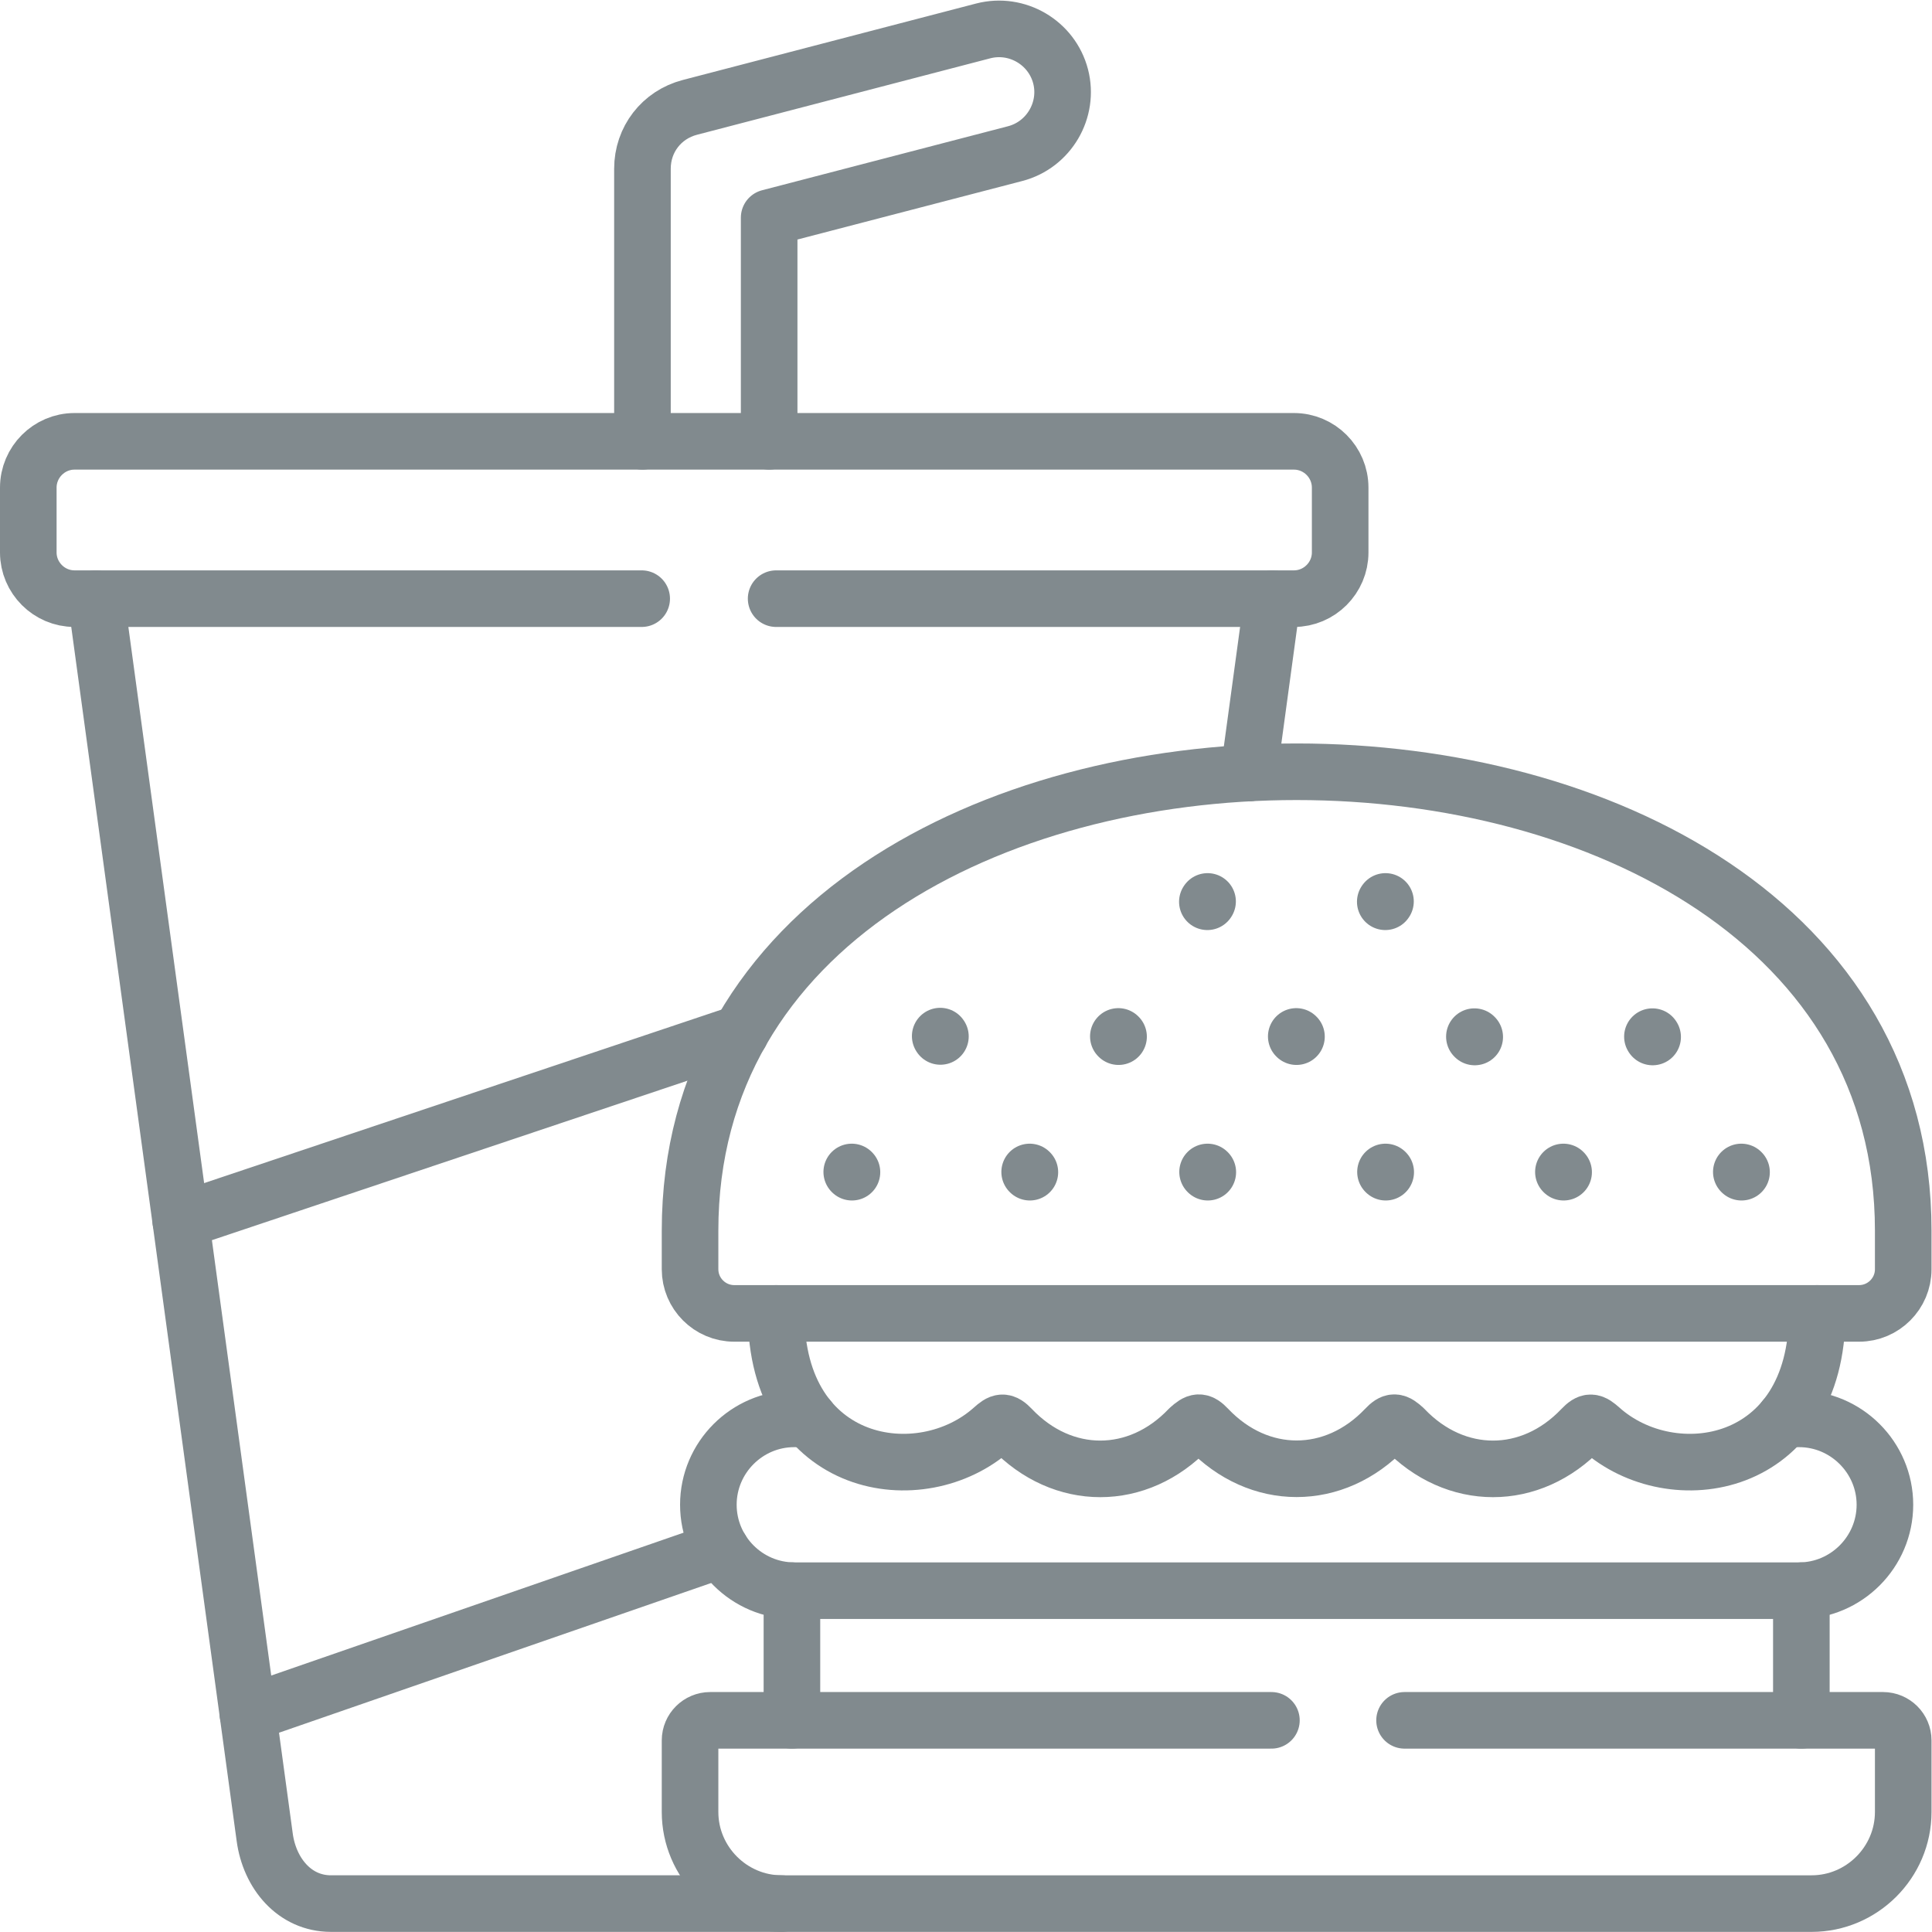
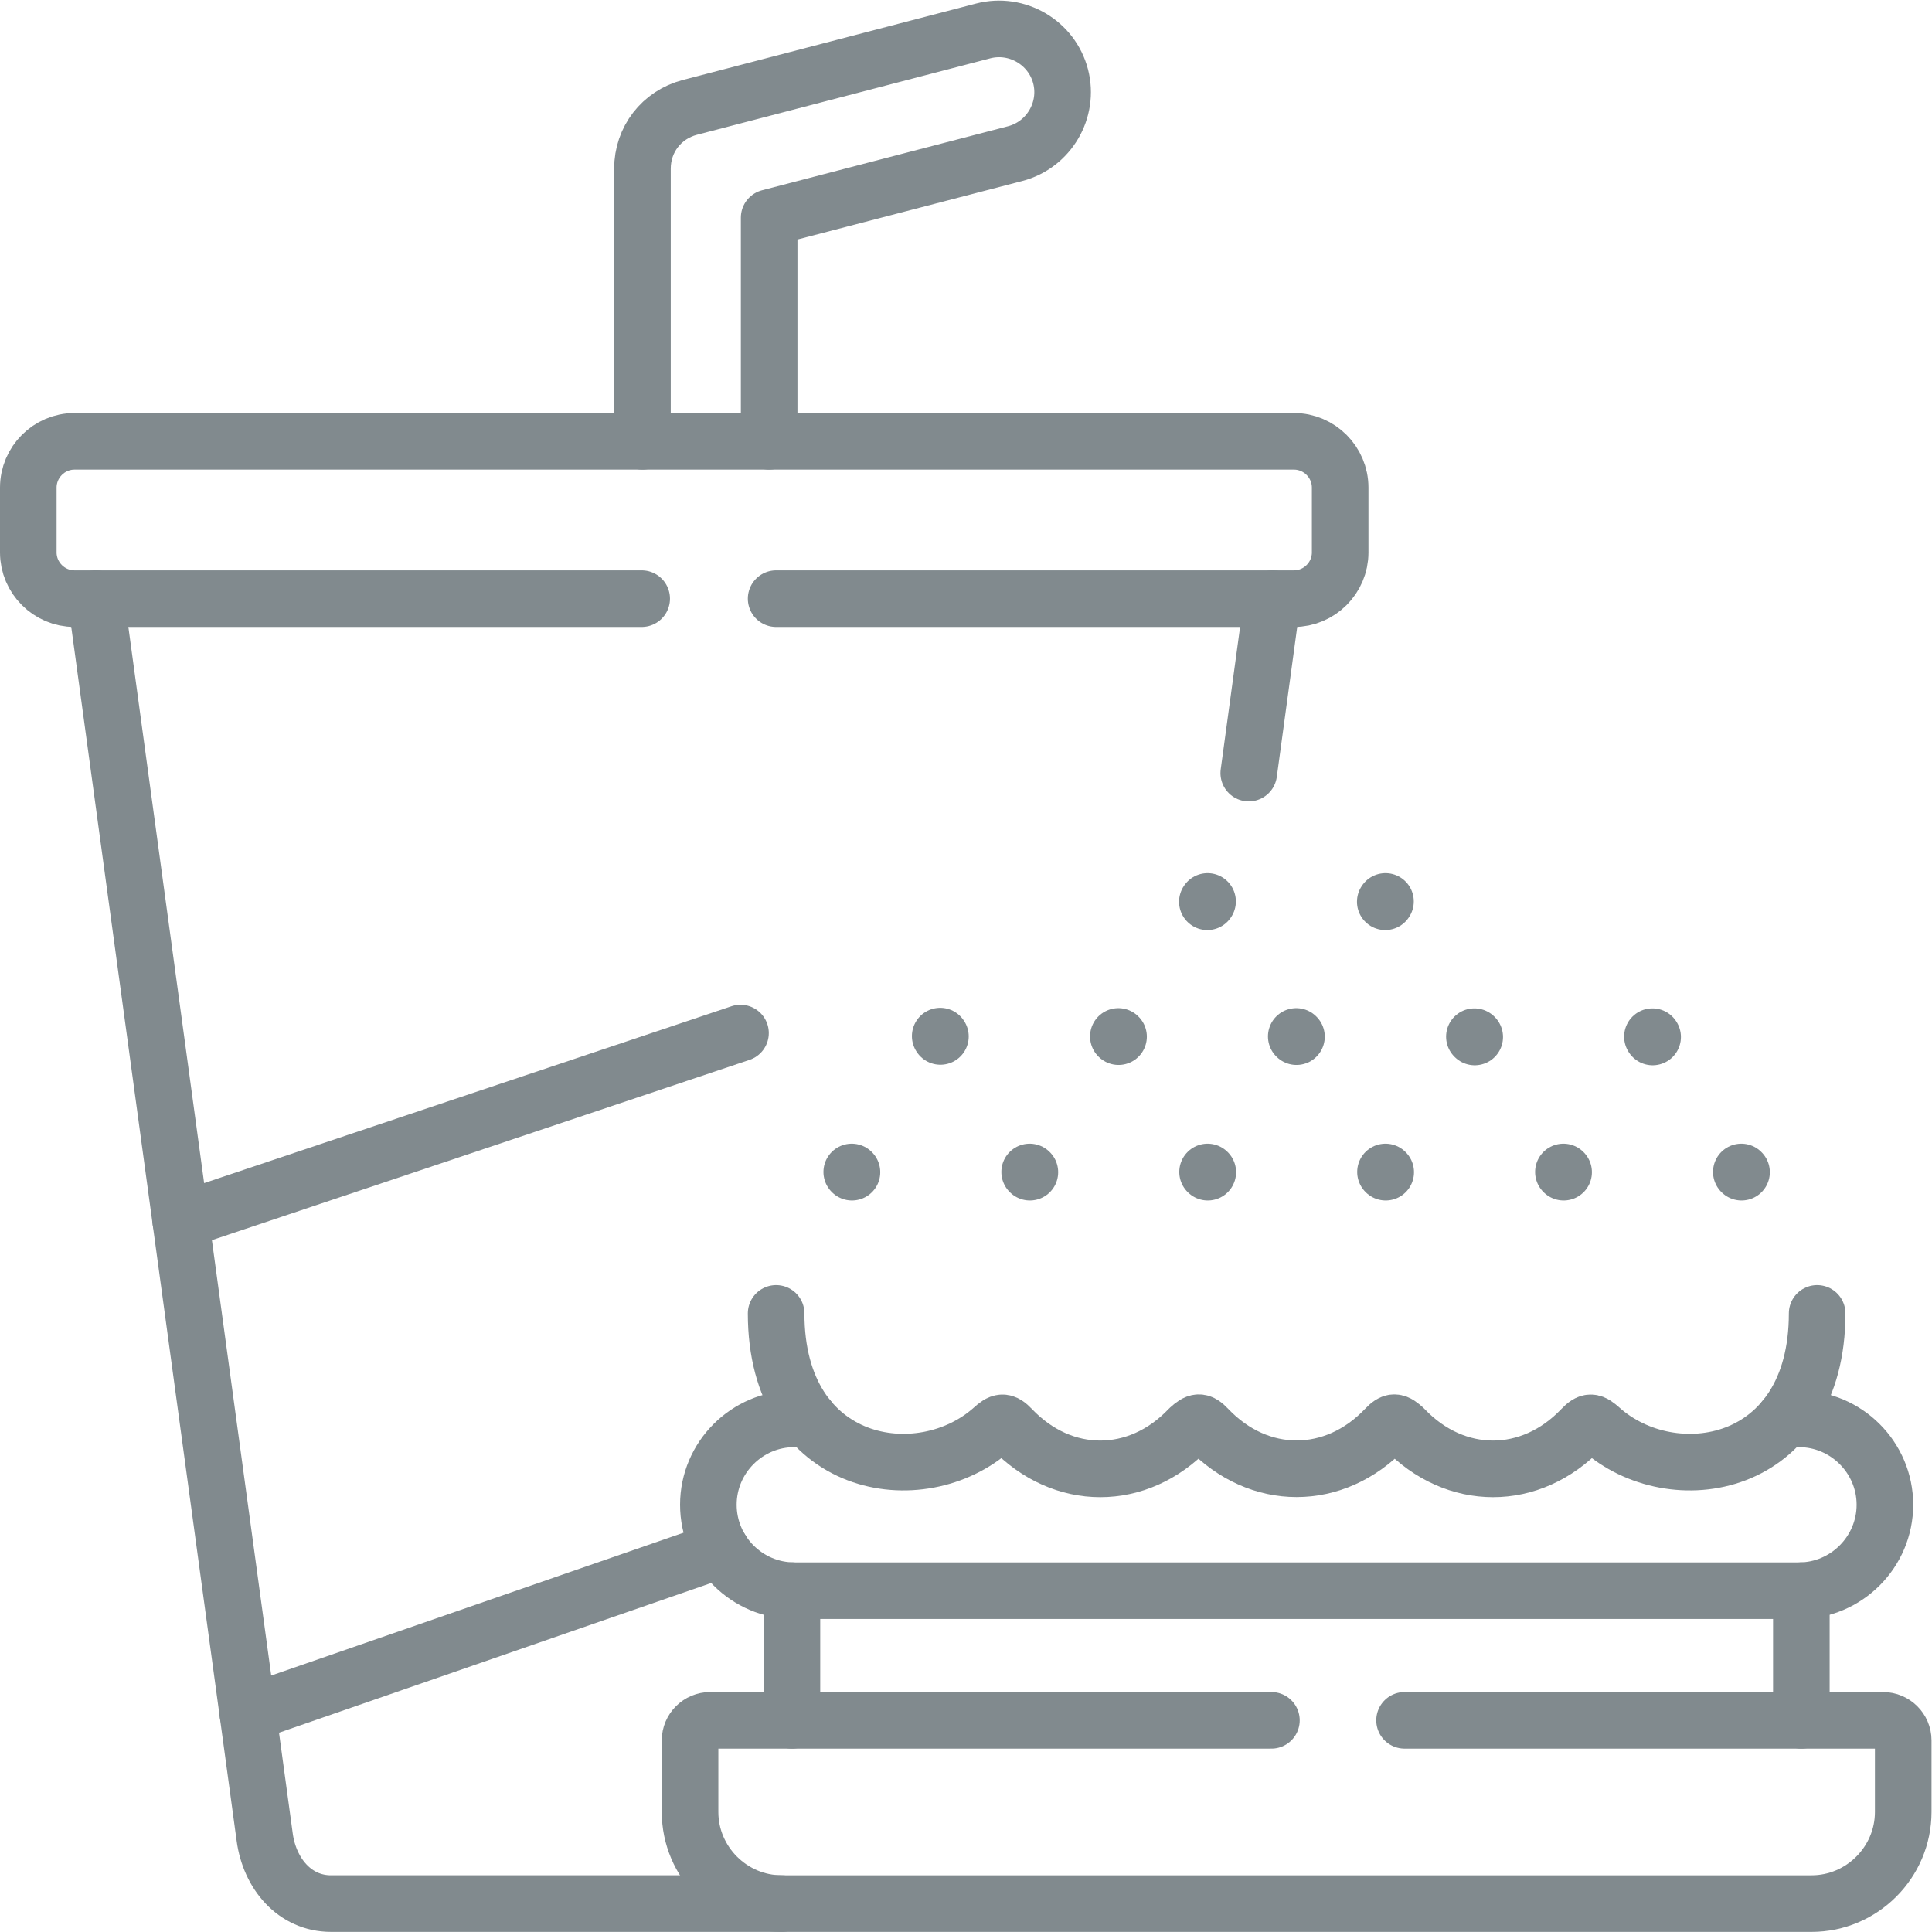
<svg xmlns="http://www.w3.org/2000/svg" width="512" height="512" fill="#818A8E" x="0" y="0" viewBox="0 0 682.667 682.667" style="enable-background:new 0 0 512 512" xml:space="preserve" class="">
  <g>
    <defs>
      <clipPath id="a" clipPathUnits="userSpaceOnUse">
        <path d="M0 512h512V0H0Z" fill="#818A8E" opacity="1" data-original="#818A8E" />
      </clipPath>
    </defs>
    <g clip-path="url(#a)" transform="matrix(1.333 0 0 -1.333 0 682.667)">
-       <path d="M0 0v-10.253c0-6.44 5.256-11.697 11.697-11.697h298.188c6.44 0 11.697 5.257 11.697 11.697V0C321.582 162.167 0 162.167 0 0Z" style="stroke-width:15;stroke-linecap:round;stroke-linejoin:round;stroke-miterlimit:10;stroke-dasharray:none;stroke-opacity:1" transform="translate(182.918 185.928)" fill="none" stroke="#818A8E" stroke-width="15" stroke-linecap="round" stroke-linejoin="round" stroke-miterlimit="10" stroke-dasharray="none" stroke-opacity="" data-original="#818A8E" class="" />
      <path d="m0 0-125.456-43.466m-17.79 130.628L5.141 136.925" style="stroke-width:15;stroke-linecap:round;stroke-linejoin:round;stroke-miterlimit:10;stroke-dasharray:none;stroke-opacity:1" transform="translate(191.15 101.364)" fill="none" stroke="#818A8E" stroke-width="15" stroke-linecap="round" stroke-linejoin="round" stroke-miterlimit="10" stroke-dasharray="none" stroke-opacity="" data-original="#818A8E" class="" />
      <path d="m0 0 .058-.058" style="stroke-width:15;stroke-linecap:round;stroke-linejoin:round;stroke-miterlimit:10;stroke-dasharray:none;stroke-opacity:1" transform="translate(461.584 201.466)" fill="none" stroke="#818A8E" stroke-width="15" stroke-linecap="round" stroke-linejoin="round" stroke-miterlimit="10" stroke-dasharray="none" stroke-opacity="" data-original="#818A8E" class="" />
      <path d="m0 0 .058-.058" style="stroke-width:15;stroke-linecap:round;stroke-linejoin:round;stroke-miterlimit:10;stroke-dasharray:none;stroke-opacity:1" transform="translate(414.422 201.466)" fill="none" stroke="#818A8E" stroke-width="15" stroke-linecap="round" stroke-linejoin="round" stroke-miterlimit="10" stroke-dasharray="none" stroke-opacity="" data-original="#818A8E" class="" />
      <path d="m0 0 .058-.058" style="stroke-width:15;stroke-linecap:round;stroke-linejoin:round;stroke-miterlimit:10;stroke-dasharray:none;stroke-opacity:1" transform="translate(367.261 201.466)" fill="none" stroke="#818A8E" stroke-width="15" stroke-linecap="round" stroke-linejoin="round" stroke-miterlimit="10" stroke-dasharray="none" stroke-opacity="" data-original="#818A8E" class="" />
      <path d="m0 0 .058-.058" style="stroke-width:15;stroke-linecap:round;stroke-linejoin:round;stroke-miterlimit:10;stroke-dasharray:none;stroke-opacity:1" transform="translate(320.1 201.466)" fill="none" stroke="#818A8E" stroke-width="15" stroke-linecap="round" stroke-linejoin="round" stroke-miterlimit="10" stroke-dasharray="none" stroke-opacity="" data-original="#818A8E" class="" />
      <path d="m0 0 .058-.058" style="stroke-width:15;stroke-linecap:round;stroke-linejoin:round;stroke-miterlimit:10;stroke-dasharray:none;stroke-opacity:1" transform="translate(272.938 201.466)" fill="none" stroke="#818A8E" stroke-width="15" stroke-linecap="round" stroke-linejoin="round" stroke-miterlimit="10" stroke-dasharray="none" stroke-opacity="" data-original="#818A8E" class="" />
      <path d="m0 0 .058-.058" style="stroke-width:15;stroke-linecap:round;stroke-linejoin:round;stroke-miterlimit:10;stroke-dasharray:none;stroke-opacity:1" transform="translate(225.777 201.466)" fill="none" stroke="#818A8E" stroke-width="15" stroke-linecap="round" stroke-linejoin="round" stroke-miterlimit="10" stroke-dasharray="none" stroke-opacity="" data-original="#818A8E" class="" />
      <path d="m0 0 .058-.087" style="stroke-width:15;stroke-linecap:round;stroke-linejoin:round;stroke-miterlimit:10;stroke-dasharray:none;stroke-opacity:1" transform="translate(438.018 237.336)" fill="none" stroke="#818A8E" stroke-width="15" stroke-linecap="round" stroke-linejoin="round" stroke-miterlimit="10" stroke-dasharray="none" stroke-opacity="" data-original="#818A8E" class="" />
      <path d="m0 0 .087-.087" style="stroke-width:15;stroke-linecap:round;stroke-linejoin:round;stroke-miterlimit:10;stroke-dasharray:none;stroke-opacity:1" transform="translate(390.827 237.336)" fill="none" stroke="#818A8E" stroke-width="15" stroke-linecap="round" stroke-linejoin="round" stroke-miterlimit="10" stroke-dasharray="none" stroke-opacity="" data-original="#818A8E" class="" />
      <path d="m0 0 .058-.058" style="stroke-width:15;stroke-linecap:round;stroke-linejoin:round;stroke-miterlimit:10;stroke-dasharray:none;stroke-opacity:1" transform="translate(343.608 237.394)" fill="none" stroke="#818A8E" stroke-width="15" stroke-linecap="round" stroke-linejoin="round" stroke-miterlimit="10" stroke-dasharray="none" stroke-opacity="" data-original="#818A8E" class="" />
      <path d="m0 0 .058-.058" style="stroke-width:15;stroke-linecap:round;stroke-linejoin:round;stroke-miterlimit:10;stroke-dasharray:none;stroke-opacity:1" transform="translate(296.447 237.394)" fill="none" stroke="#818A8E" stroke-width="15" stroke-linecap="round" stroke-linejoin="round" stroke-miterlimit="10" stroke-dasharray="none" stroke-opacity="" data-original="#818A8E" class="" />
      <path d="m0 0 .058-.087" style="stroke-width:15;stroke-linecap:round;stroke-linejoin:round;stroke-miterlimit:10;stroke-dasharray:none;stroke-opacity:1" transform="translate(249.227 237.48)" fill="none" stroke="#818A8E" stroke-width="15" stroke-linecap="round" stroke-linejoin="round" stroke-miterlimit="10" stroke-dasharray="none" stroke-opacity="" data-original="#818A8E" class="" />
      <path d="m0 0-.058-.086" style="stroke-width:15;stroke-linecap:round;stroke-linejoin:round;stroke-miterlimit:10;stroke-dasharray:none;stroke-opacity:1" transform="translate(367.261 273.177)" fill="none" stroke="#818A8E" stroke-width="15" stroke-linecap="round" stroke-linejoin="round" stroke-miterlimit="10" stroke-dasharray="none" stroke-opacity="" data-original="#818A8E" class="" />
      <path d="m0 0-.058-.086" style="stroke-width:15;stroke-linecap:round;stroke-linejoin:round;stroke-miterlimit:10;stroke-dasharray:none;stroke-opacity:1" transform="translate(320.1 273.177)" fill="none" stroke="#818A8E" stroke-width="15" stroke-linecap="round" stroke-linejoin="round" stroke-miterlimit="10" stroke-dasharray="none" stroke-opacity="" data-original="#818A8E" class="" />
      <path d="M0 0h-148.762c-2.946 0-5.343-2.397-5.343-5.314v-18.975c0-13.343 10.946-24.289 24.289-24.289h273.004c13.343 0 24.289 10.946 24.289 24.289v18.975c0 2.917-2.397 5.314-5.343 5.314H35.292" style="stroke-width:15;stroke-linecap:round;stroke-linejoin:round;stroke-miterlimit:10;stroke-dasharray:none;stroke-opacity:1" transform="translate(337.023 56.107)" fill="none" stroke="#818A8E" stroke-width="15" stroke-linecap="round" stroke-linejoin="round" stroke-miterlimit="10" stroke-dasharray="none" stroke-opacity="" data-original="#818A8E" class="" />
      <path d="M0 0h-150.351c-6.729 0-12.245 5.517-12.245 12.245V29.43c0 6.758 5.516 12.274 12.245 12.274h323.257c6.729 0 12.245-5.516 12.245-12.274V12.245C185.151 5.517 179.635 0 172.906 0H35.638" style="stroke-width:15;stroke-linecap:round;stroke-linejoin:round;stroke-miterlimit:10;stroke-dasharray:none;stroke-opacity:1" transform="translate(170.096 353.438)" fill="none" stroke="#818A8E" stroke-width="15" stroke-linecap="round" stroke-linejoin="round" stroke-miterlimit="10" stroke-dasharray="none" stroke-opacity="" data-original="#818A8E" class="" />
      <path d="M0 0v72.261C0 80 5.054 86.557 12.563 88.521l77.774 20.274c8.954 2.31 18.166-3.091 20.505-12.044 2.311-8.924-3.09-18.137-12.014-20.477l-65.24-16.981V0" style="stroke-width:15;stroke-linecap:round;stroke-linejoin:round;stroke-miterlimit:10;stroke-dasharray:none;stroke-opacity:1" transform="translate(170.298 395.142)" fill="none" stroke="#818A8E" stroke-width="15" stroke-linecap="round" stroke-linejoin="round" stroke-miterlimit="10" stroke-dasharray="none" stroke-opacity="" data-original="#818A8E" class="" />
      <path d="M0 0h-119.478c-9.646 0-16.259 8-17.559 17.56l-44.735 328.348m311.877 0-6.295-46.238" style="stroke-width:15;stroke-linecap:round;stroke-linejoin:round;stroke-miterlimit:10;stroke-dasharray:none;stroke-opacity:1" transform="translate(207.207 7.53)" fill="none" stroke="#818A8E" stroke-width="15" stroke-linecap="round" stroke-linejoin="round" stroke-miterlimit="10" stroke-dasharray="none" stroke-opacity="" data-original="#818A8E" class="" />
      <path d="M0 0c0-41.473-38.439-47.596-57.414-30.556-2.195 1.935-2.917 2.166-4.967.03-6.787-7.134-15.162-10.687-23.537-10.687-8.376 0-16.78 3.553-23.567 10.687-2.166 1.964-2.917 2.166-4.938.028-6.787-7.134-15.162-10.686-23.567-10.686-8.375 0-16.75 3.552-23.537 10.686-2.022 2.138-2.773 1.936-4.968-.028-6.786-7.134-15.162-10.687-23.537-10.687-8.375 0-16.75 3.553-23.537 10.687-2.051 2.136-2.802 1.905-4.968-.03C-237.54-47.596-275.951-41.473-275.951 0" style="stroke-width:15;stroke-linecap:round;stroke-linejoin:round;stroke-miterlimit:10;stroke-dasharray:none;stroke-opacity:1" transform="translate(481.685 163.977)" fill="none" stroke="#818A8E" stroke-width="15" stroke-linecap="round" stroke-linejoin="round" stroke-miterlimit="10" stroke-dasharray="none" stroke-opacity="" data-original="#818A8E" class="" />
      <path d="M0 0h-3.899c-12.534 0-22.757-10.253-22.757-22.759 0-12.534 10.223-22.787 22.757-22.787h266.363c12.505 0 22.757 10.253 22.757 22.787C285.221-10.253 274.969 0 262.464 0h-3.899" style="stroke-width:15;stroke-linecap:round;stroke-linejoin:round;stroke-miterlimit:10;stroke-dasharray:none;stroke-opacity:1" transform="translate(214.427 136.022)" fill="none" stroke="#818A8E" stroke-width="15" stroke-linecap="round" stroke-linejoin="round" stroke-miterlimit="10" stroke-dasharray="none" stroke-opacity="" data-original="#818A8E" class="" />
      <path d="M0 0v34.368m-267.576 0V0" style="stroke-width:15;stroke-linecap:round;stroke-linejoin:round;stroke-miterlimit:10;stroke-dasharray:none;stroke-opacity:1" transform="translate(477.497 56.107)" fill="none" stroke="#818A8E" stroke-width="15" stroke-linecap="round" stroke-linejoin="round" stroke-miterlimit="10" stroke-dasharray="none" stroke-opacity="" data-original="#818A8E" class="" />
    </g>
  </g>
</svg>